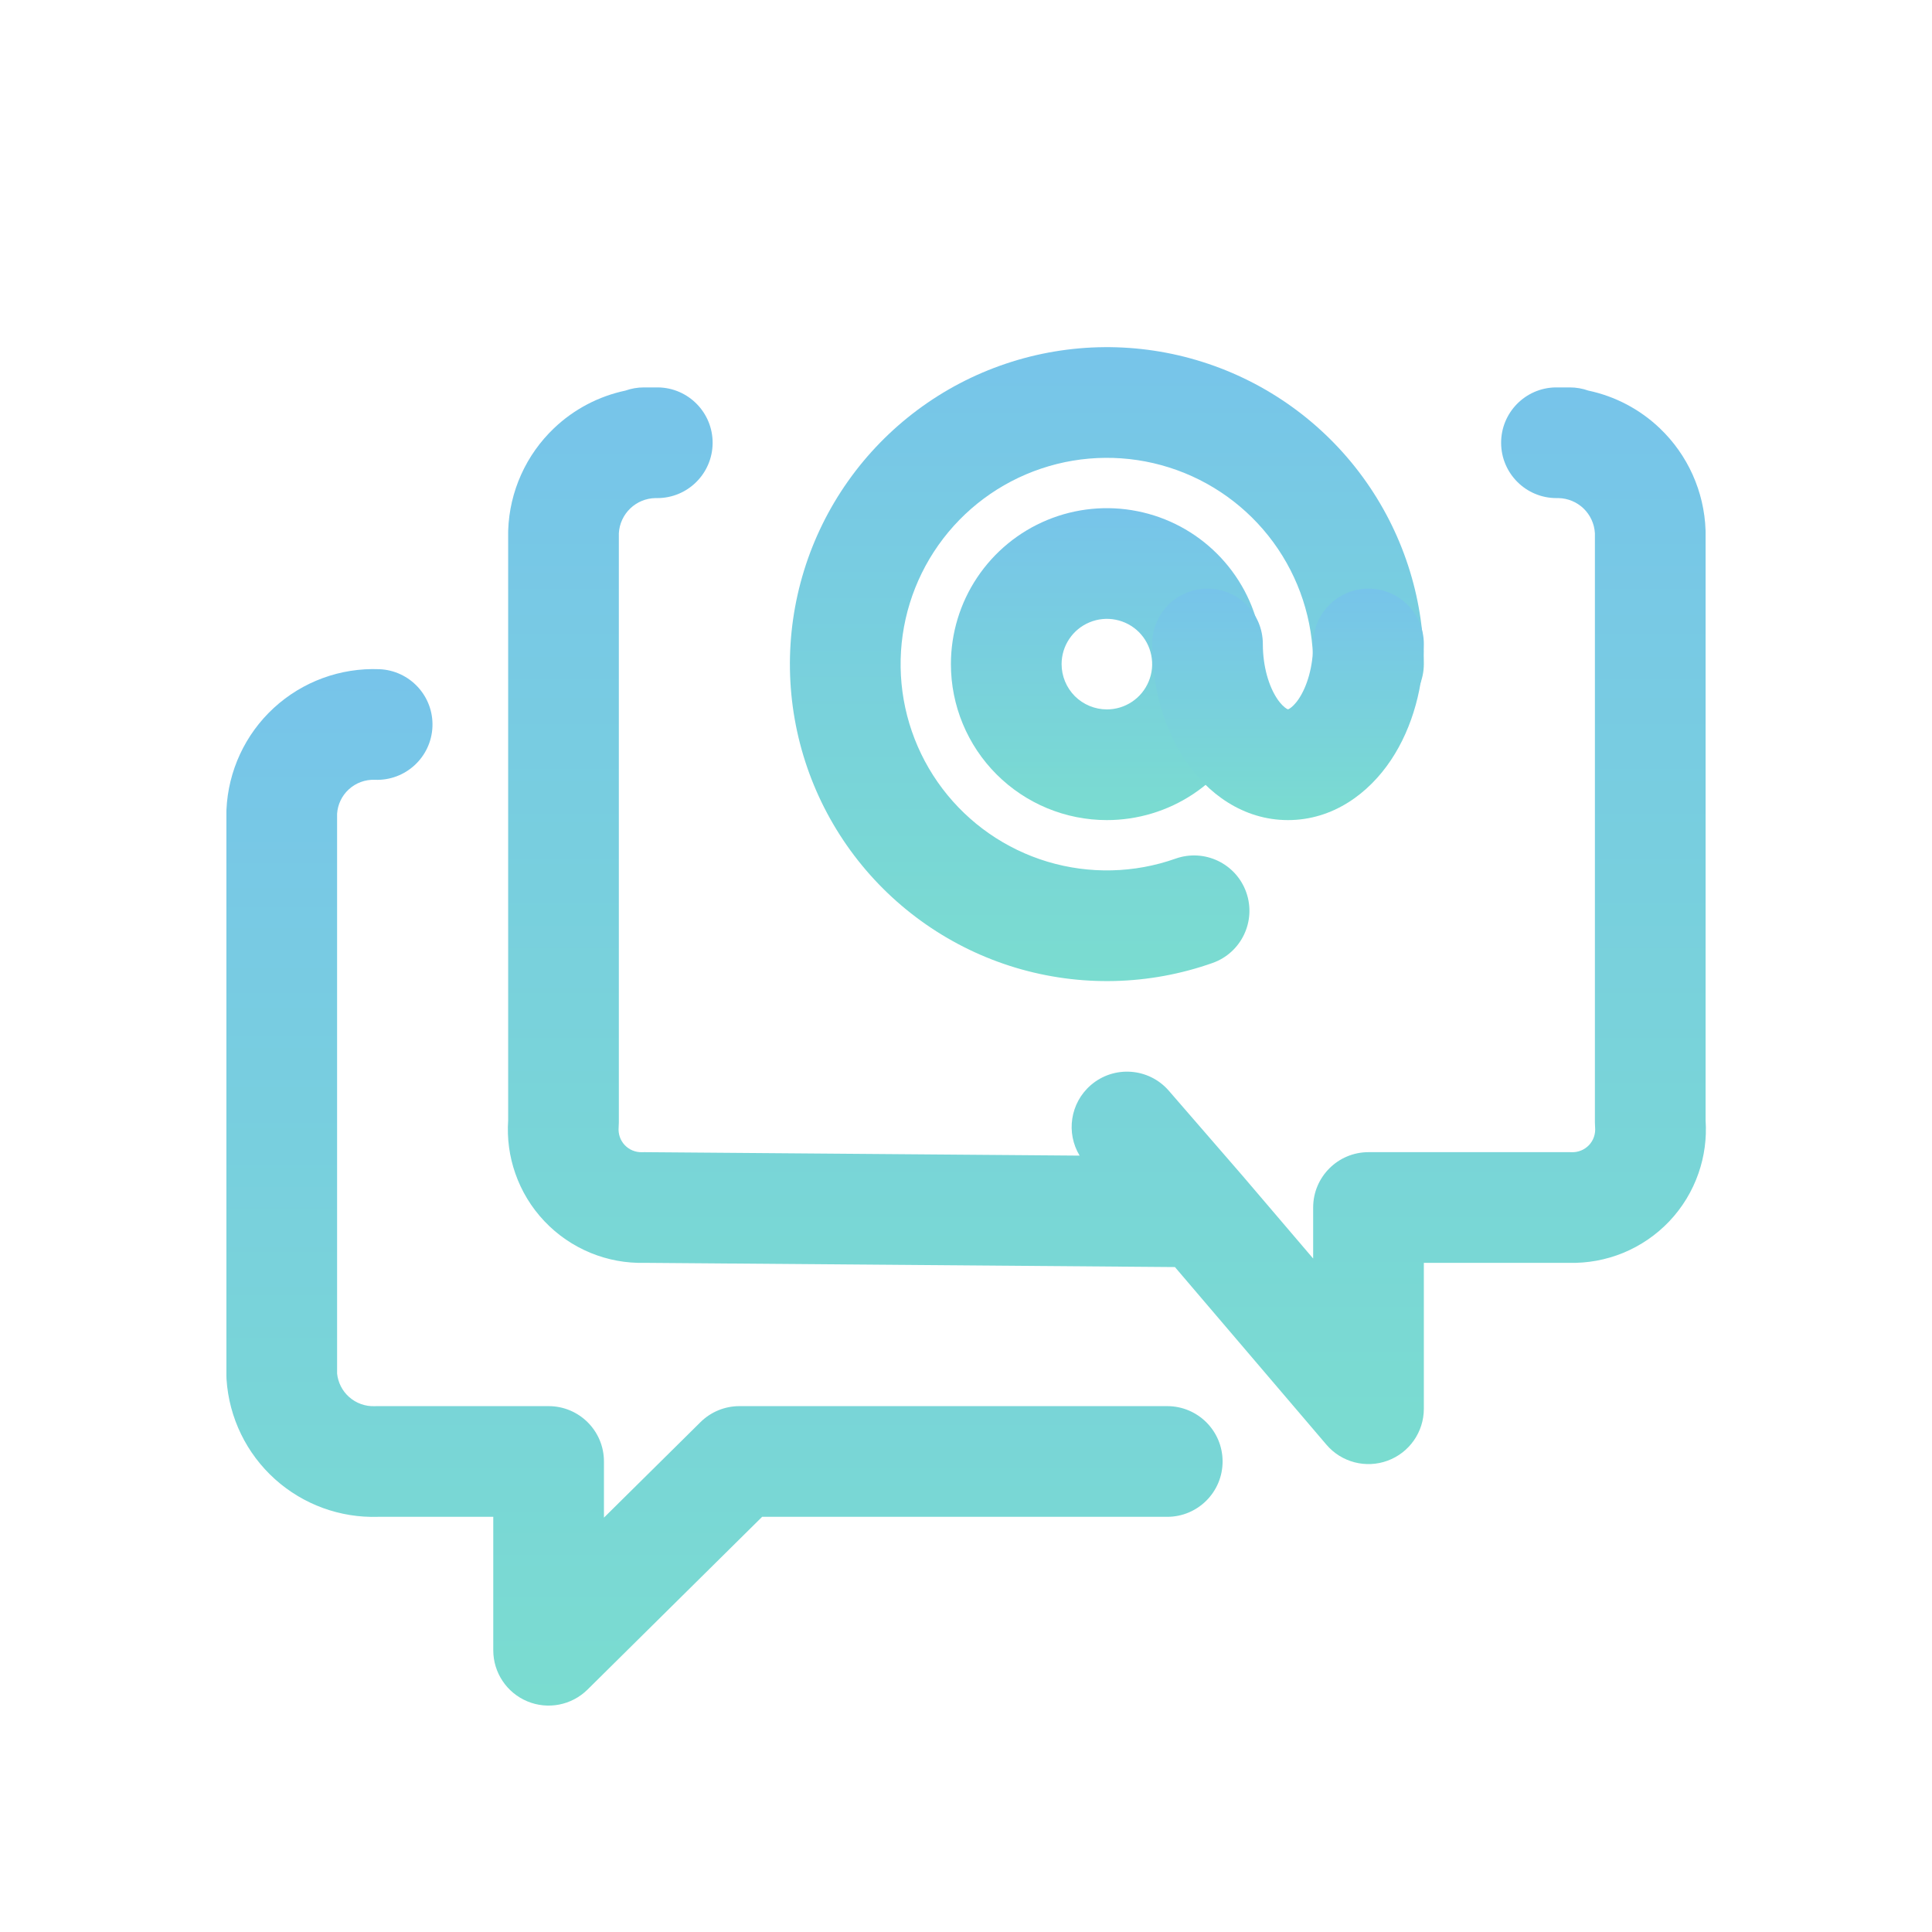
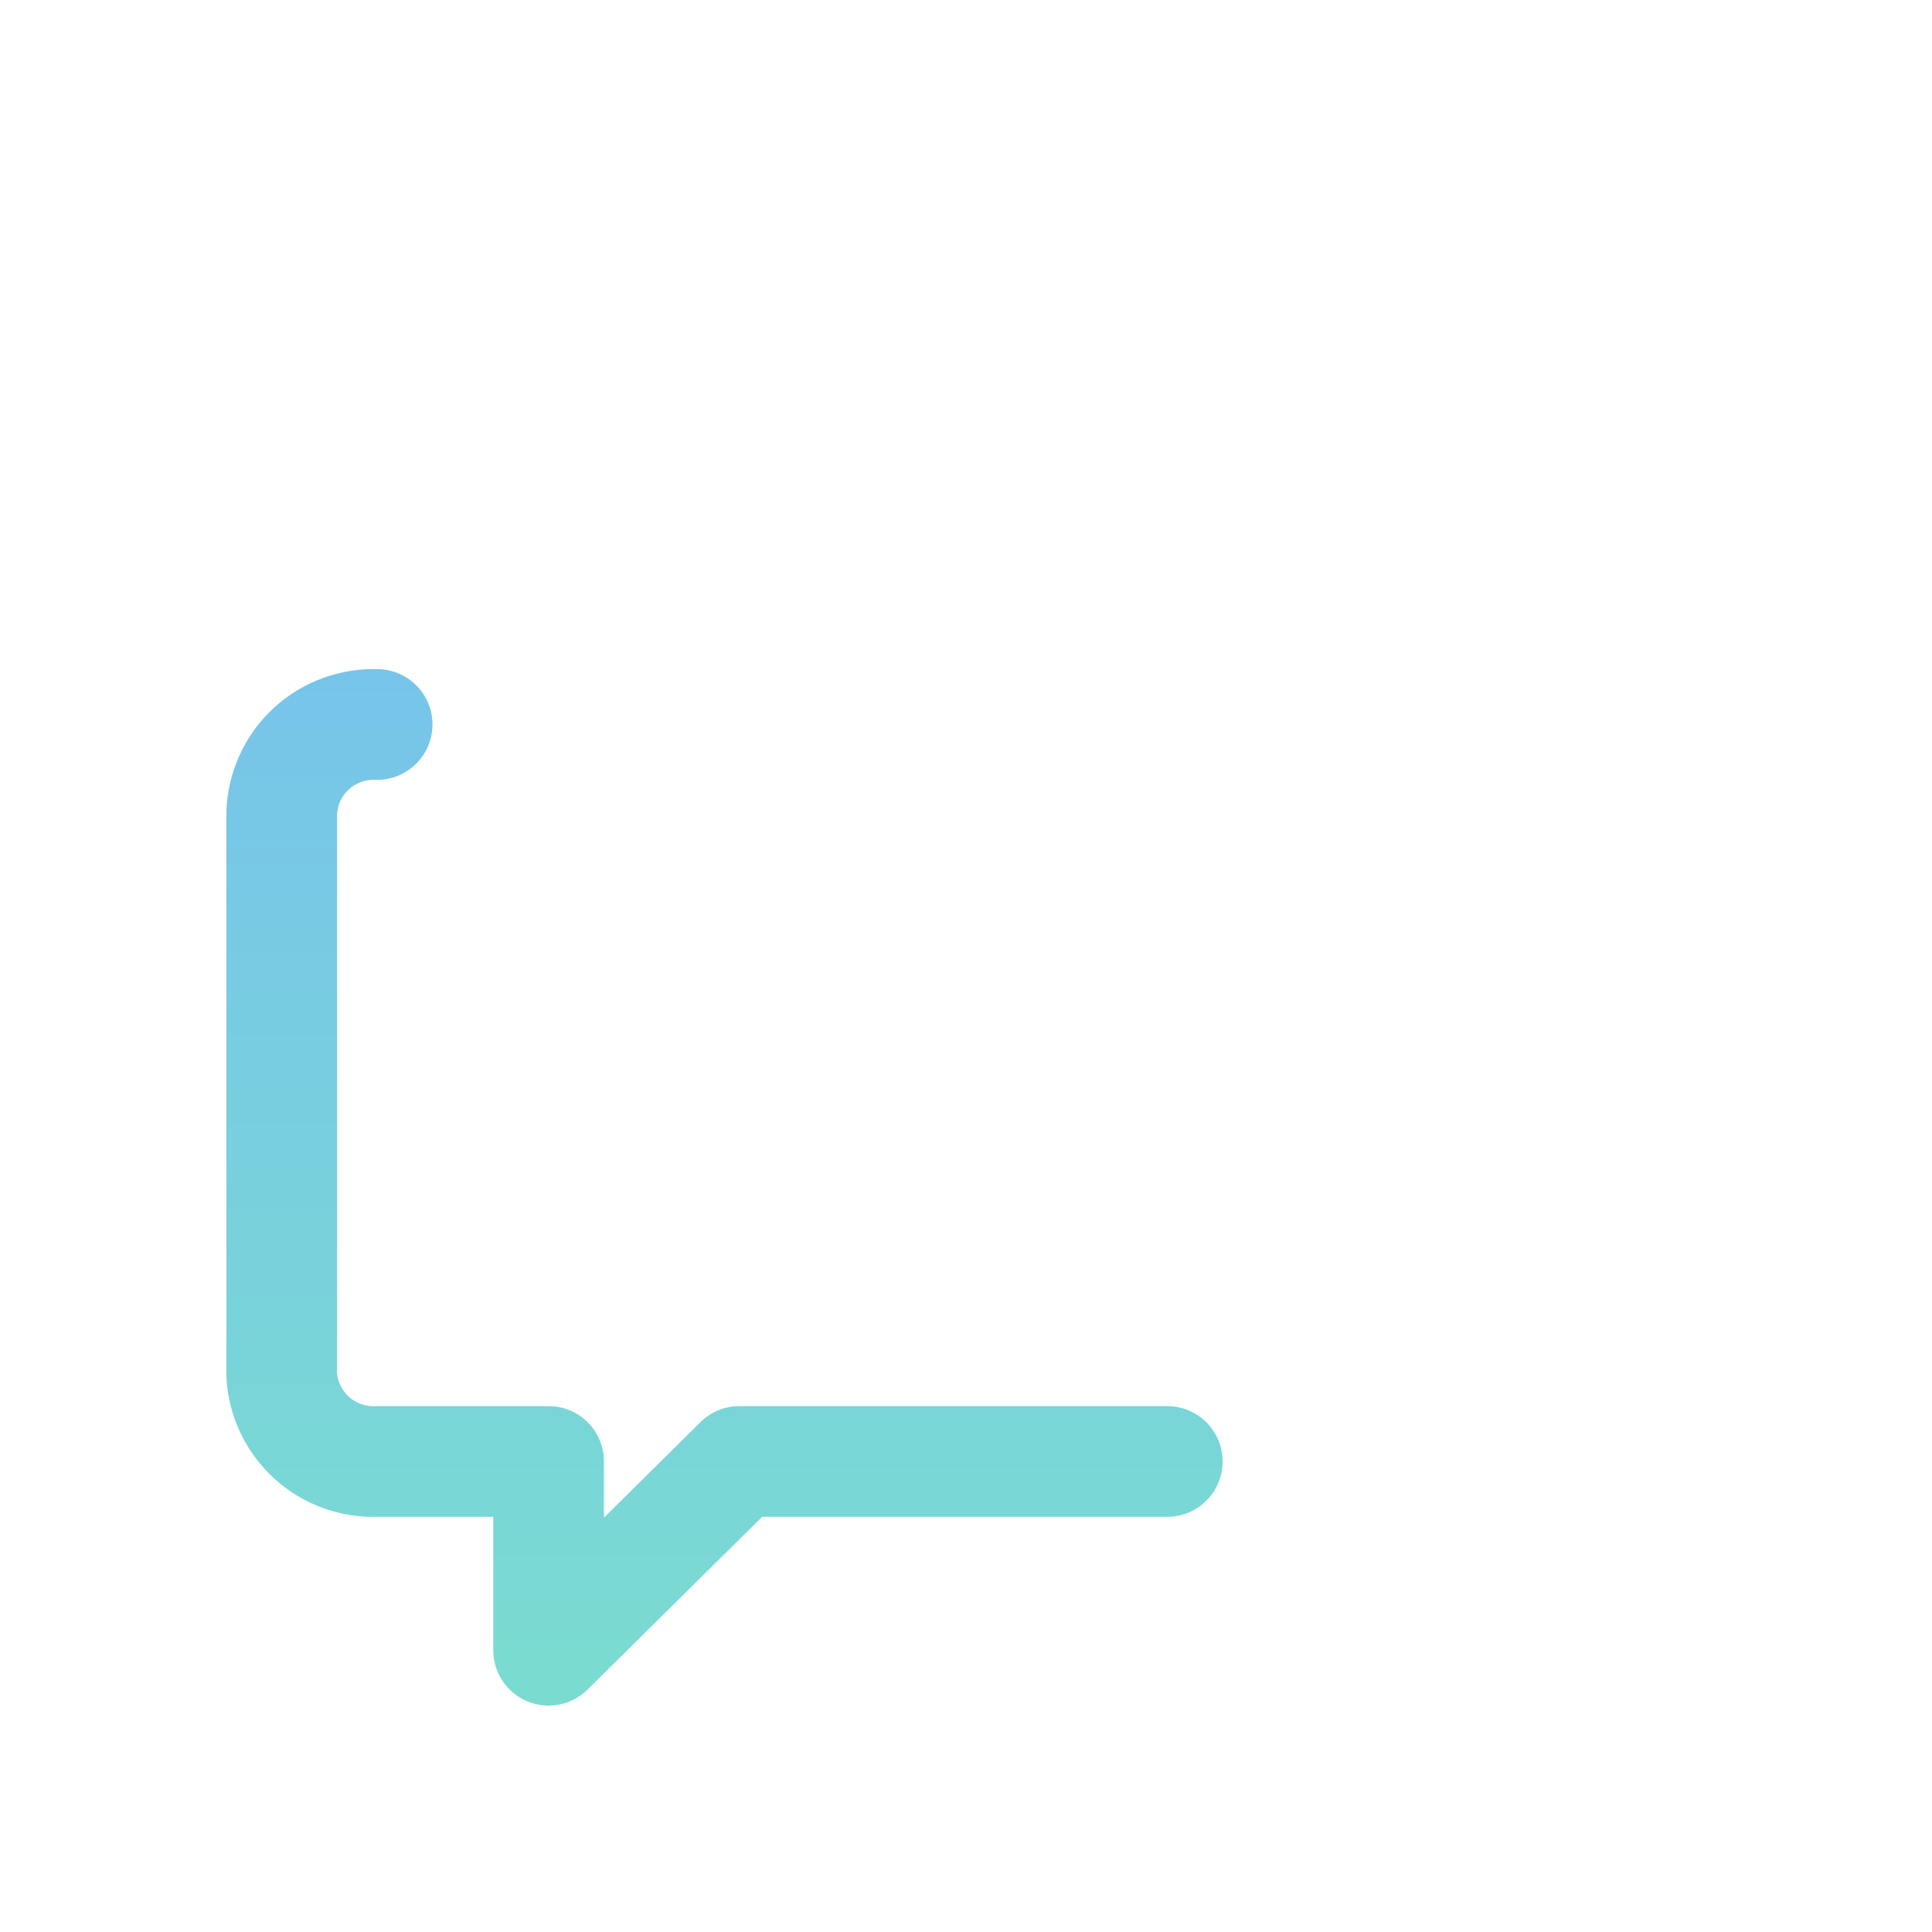
<svg xmlns="http://www.w3.org/2000/svg" viewBox="0 0 48 48" fill="none">
-   <path fill-rule="evenodd" clip-rule="evenodd" d="M29.05 11.615C28.014 11.286 26.899 11.295 25.868 11.642C24.837 11.988 23.942 12.654 23.315 13.542C22.687 14.431 22.358 15.496 22.376 16.583C22.393 17.671 22.757 18.725 23.413 19.592C24.069 20.46 24.985 21.096 26.026 21.409C27.068 21.721 28.183 21.695 29.208 21.332C29.924 21.079 30.71 21.454 30.963 22.17C31.216 22.886 30.841 23.672 30.125 23.925C28.549 24.482 26.837 24.523 25.236 24.043C23.635 23.562 22.228 22.584 21.22 21.252C20.211 19.919 19.653 18.299 19.626 16.628C19.599 14.957 20.104 13.32 21.069 11.955C22.034 10.59 23.408 9.567 24.992 9.035C26.576 8.503 28.289 8.488 29.882 8.994C31.476 9.5 32.867 10.499 33.854 11.848C34.841 13.197 35.374 14.824 35.375 16.496C35.375 17.255 34.76 17.871 34.001 17.872C33.241 17.872 32.625 17.257 32.625 16.497C32.624 15.409 32.278 14.35 31.635 13.472C30.992 12.595 30.087 11.944 29.05 11.615Z" fill="url(#paint0_linear_1421_164627)" />
-   <path fill-rule="evenodd" clip-rule="evenodd" d="M26.017 12.92C26.725 12.627 27.504 12.55 28.256 12.7C29.008 12.849 29.698 13.218 30.24 13.76C30.782 14.302 31.151 14.992 31.3 15.744C31.45 16.496 31.373 17.275 31.08 17.983C30.787 18.691 30.29 19.296 29.653 19.722C29.016 20.148 28.266 20.375 27.5 20.375C26.472 20.375 25.487 19.967 24.76 19.24C24.033 18.513 23.625 17.528 23.625 16.5C23.625 15.734 23.852 14.984 24.278 14.347C24.704 13.71 25.309 13.213 26.017 12.92ZM27.72 15.397C27.501 15.353 27.275 15.376 27.07 15.461C26.864 15.546 26.688 15.69 26.565 15.875C26.441 16.06 26.375 16.277 26.375 16.5C26.375 16.798 26.494 17.084 26.704 17.296C26.916 17.506 27.202 17.625 27.5 17.625C27.723 17.625 27.94 17.559 28.125 17.435C28.31 17.312 28.454 17.136 28.539 16.93C28.625 16.725 28.647 16.499 28.603 16.28C28.56 16.062 28.453 15.862 28.296 15.704C28.138 15.547 27.938 15.44 27.72 15.397Z" fill="url(#paint1_linear_1421_164627)" />
-   <path fill-rule="evenodd" clip-rule="evenodd" d="M30 14.625C30.759 14.625 31.375 15.241 31.375 16C31.375 16.573 31.53 17.059 31.73 17.359C31.826 17.503 31.912 17.573 31.96 17.604C31.98 17.616 31.993 17.621 32 17.624C32.007 17.621 32.02 17.616 32.04 17.604C32.089 17.573 32.174 17.503 32.27 17.359C32.47 17.059 32.625 16.573 32.625 16C32.625 15.241 33.241 14.625 34 14.625C34.759 14.625 35.375 15.241 35.375 16C35.375 17.018 35.109 18.058 34.558 18.884C34.007 19.711 33.116 20.375 32 20.375C30.884 20.375 29.993 19.711 29.442 18.884C28.891 18.058 28.625 17.018 28.625 16C28.625 15.241 29.241 14.625 30 14.625ZM31.993 17.626C31.993 17.626 31.994 17.625 31.995 17.625L31.993 17.626ZM32.005 17.625C32.006 17.625 32.007 17.626 32.007 17.626L32.005 17.625Z" fill="url(#paint2_linear_1421_164627)" />
-   <path fill-rule="evenodd" clip-rule="evenodd" d="M16.259 9.625C16.289 9.625 16.319 9.625 16.349 9.625C17.104 9.635 17.71 10.254 17.705 11.009C17.7 11.765 17.086 12.375 16.33 12.375H16.279C16.048 12.38 15.828 12.471 15.661 12.63C15.49 12.793 15.388 13.014 15.375 13.249V27.89C15.375 27.93 15.373 27.971 15.37 28.011C15.363 28.091 15.373 28.171 15.399 28.247C15.425 28.323 15.467 28.392 15.522 28.45C15.577 28.508 15.644 28.554 15.718 28.584C15.792 28.614 15.872 28.629 15.952 28.626C15.972 28.625 15.991 28.625 16.011 28.625L26.823 28.711C26.482 28.149 26.586 27.407 27.099 26.961C27.673 26.464 28.541 26.525 29.039 27.099L30.876 29.218L32.625 31.268V30C32.625 29.241 33.241 28.625 34 28.625H39C39.016 28.625 39.032 28.625 39.048 28.626C39.128 28.629 39.208 28.614 39.282 28.584C39.356 28.554 39.422 28.508 39.478 28.45C39.533 28.392 39.575 28.323 39.601 28.247C39.627 28.171 39.637 28.091 39.63 28.011C39.627 27.971 39.625 27.93 39.625 27.89V13.249C39.612 13.014 39.51 12.793 39.34 12.63C39.172 12.471 38.952 12.38 38.721 12.375H38.67C37.914 12.375 37.3 11.765 37.295 11.009C37.29 10.254 37.896 9.635 38.651 9.625C38.681 9.625 38.711 9.625 38.741 9.625H39C39.162 9.625 39.317 9.653 39.461 9.704C40.123 9.844 40.739 10.165 41.236 10.639C41.932 11.302 42.341 12.212 42.374 13.172C42.375 13.188 42.375 13.204 42.375 13.22V27.837C42.405 28.283 42.345 28.73 42.198 29.151C42.044 29.595 41.797 30.001 41.474 30.342C41.15 30.683 40.758 30.951 40.324 31.129C39.898 31.303 39.44 31.387 38.979 31.375H35.375V35C35.375 35.576 35.016 36.091 34.475 36.29C33.935 36.489 33.328 36.331 32.954 35.892L29.191 31.48L16.015 31.375C15.556 31.387 15.101 31.303 14.676 31.129C14.242 30.951 13.85 30.683 13.527 30.342C13.203 30.001 12.956 29.595 12.802 29.151C12.655 28.73 12.595 28.283 12.625 27.837V13.22C12.625 13.204 12.625 13.188 12.626 13.172C12.659 12.212 13.068 11.302 13.764 10.639C14.261 10.165 14.877 9.844 15.539 9.704C15.683 9.653 15.838 9.625 16 9.625H16.259Z" fill="url(#paint3_linear_1421_164627)" />
  <path fill-rule="evenodd" clip-rule="evenodd" d="M9.314 19.374C9.075 19.364 8.842 19.45 8.665 19.612C8.494 19.769 8.391 19.985 8.375 20.216V34.125C8.398 34.348 8.503 34.555 8.67 34.705C8.846 34.863 9.077 34.946 9.313 34.936C9.332 34.935 9.351 34.935 9.37 34.935H13.63C14.389 34.935 15.005 35.55 15.005 36.31V37.705L17.403 35.333C17.66 35.078 18.008 34.935 18.37 34.935H29C29.759 34.935 30.375 35.55 30.375 36.31C30.375 37.069 29.759 37.685 29 37.685H18.935L14.597 41.977C14.203 42.367 13.613 42.483 13.1 42.269C12.588 42.055 12.255 41.555 12.255 41V37.685H9.395C8.453 37.716 7.534 37.381 6.832 36.75C6.122 36.112 5.69 35.222 5.628 34.269C5.626 34.239 5.625 34.21 5.625 34.18V20.18C5.625 20.16 5.625 20.14 5.626 20.121C5.668 19.154 6.091 18.243 6.803 17.588C7.516 16.933 8.459 16.587 9.426 16.626C10.184 16.657 10.775 17.297 10.744 18.055C10.713 18.814 10.073 19.404 9.314 19.374Z" fill="url(#paint4_linear_1421_164627)" />
  <defs>
    <linearGradient id="paint0_linear_1421_164627" x1="27.5" y1="8.625" x2="27.5" y2="24.375" gradientUnits="userSpaceOnUse">
      <stop stop-color="#77C4EA" />
      <stop offset="1" stop-color="#7ADCD0" />
    </linearGradient>
    <linearGradient id="paint1_linear_1421_164627" x1="27.5" y1="12.625" x2="27.5" y2="20.375" gradientUnits="userSpaceOnUse">
      <stop stop-color="#77C4EA" />
      <stop offset="1" stop-color="#7ADCD0" />
    </linearGradient>
    <linearGradient id="paint2_linear_1421_164627" x1="32" y1="14.625" x2="32" y2="20.375" gradientUnits="userSpaceOnUse">
      <stop stop-color="#77C4EA" />
      <stop offset="1" stop-color="#7ADCD0" />
    </linearGradient>
    <linearGradient id="paint3_linear_1421_164627" x1="27.5" y1="9.625" x2="27.5" y2="36.375" gradientUnits="userSpaceOnUse">
      <stop stop-color="#77C4EA" />
      <stop offset="1" stop-color="#7ADCD0" />
    </linearGradient>
    <linearGradient id="paint4_linear_1421_164627" x1="18" y1="16.623" x2="18" y2="42.375" gradientUnits="userSpaceOnUse">
      <stop stop-color="#77C4EA" />
      <stop offset="1" stop-color="#7ADCD0" />
    </linearGradient>
  </defs>
</svg>